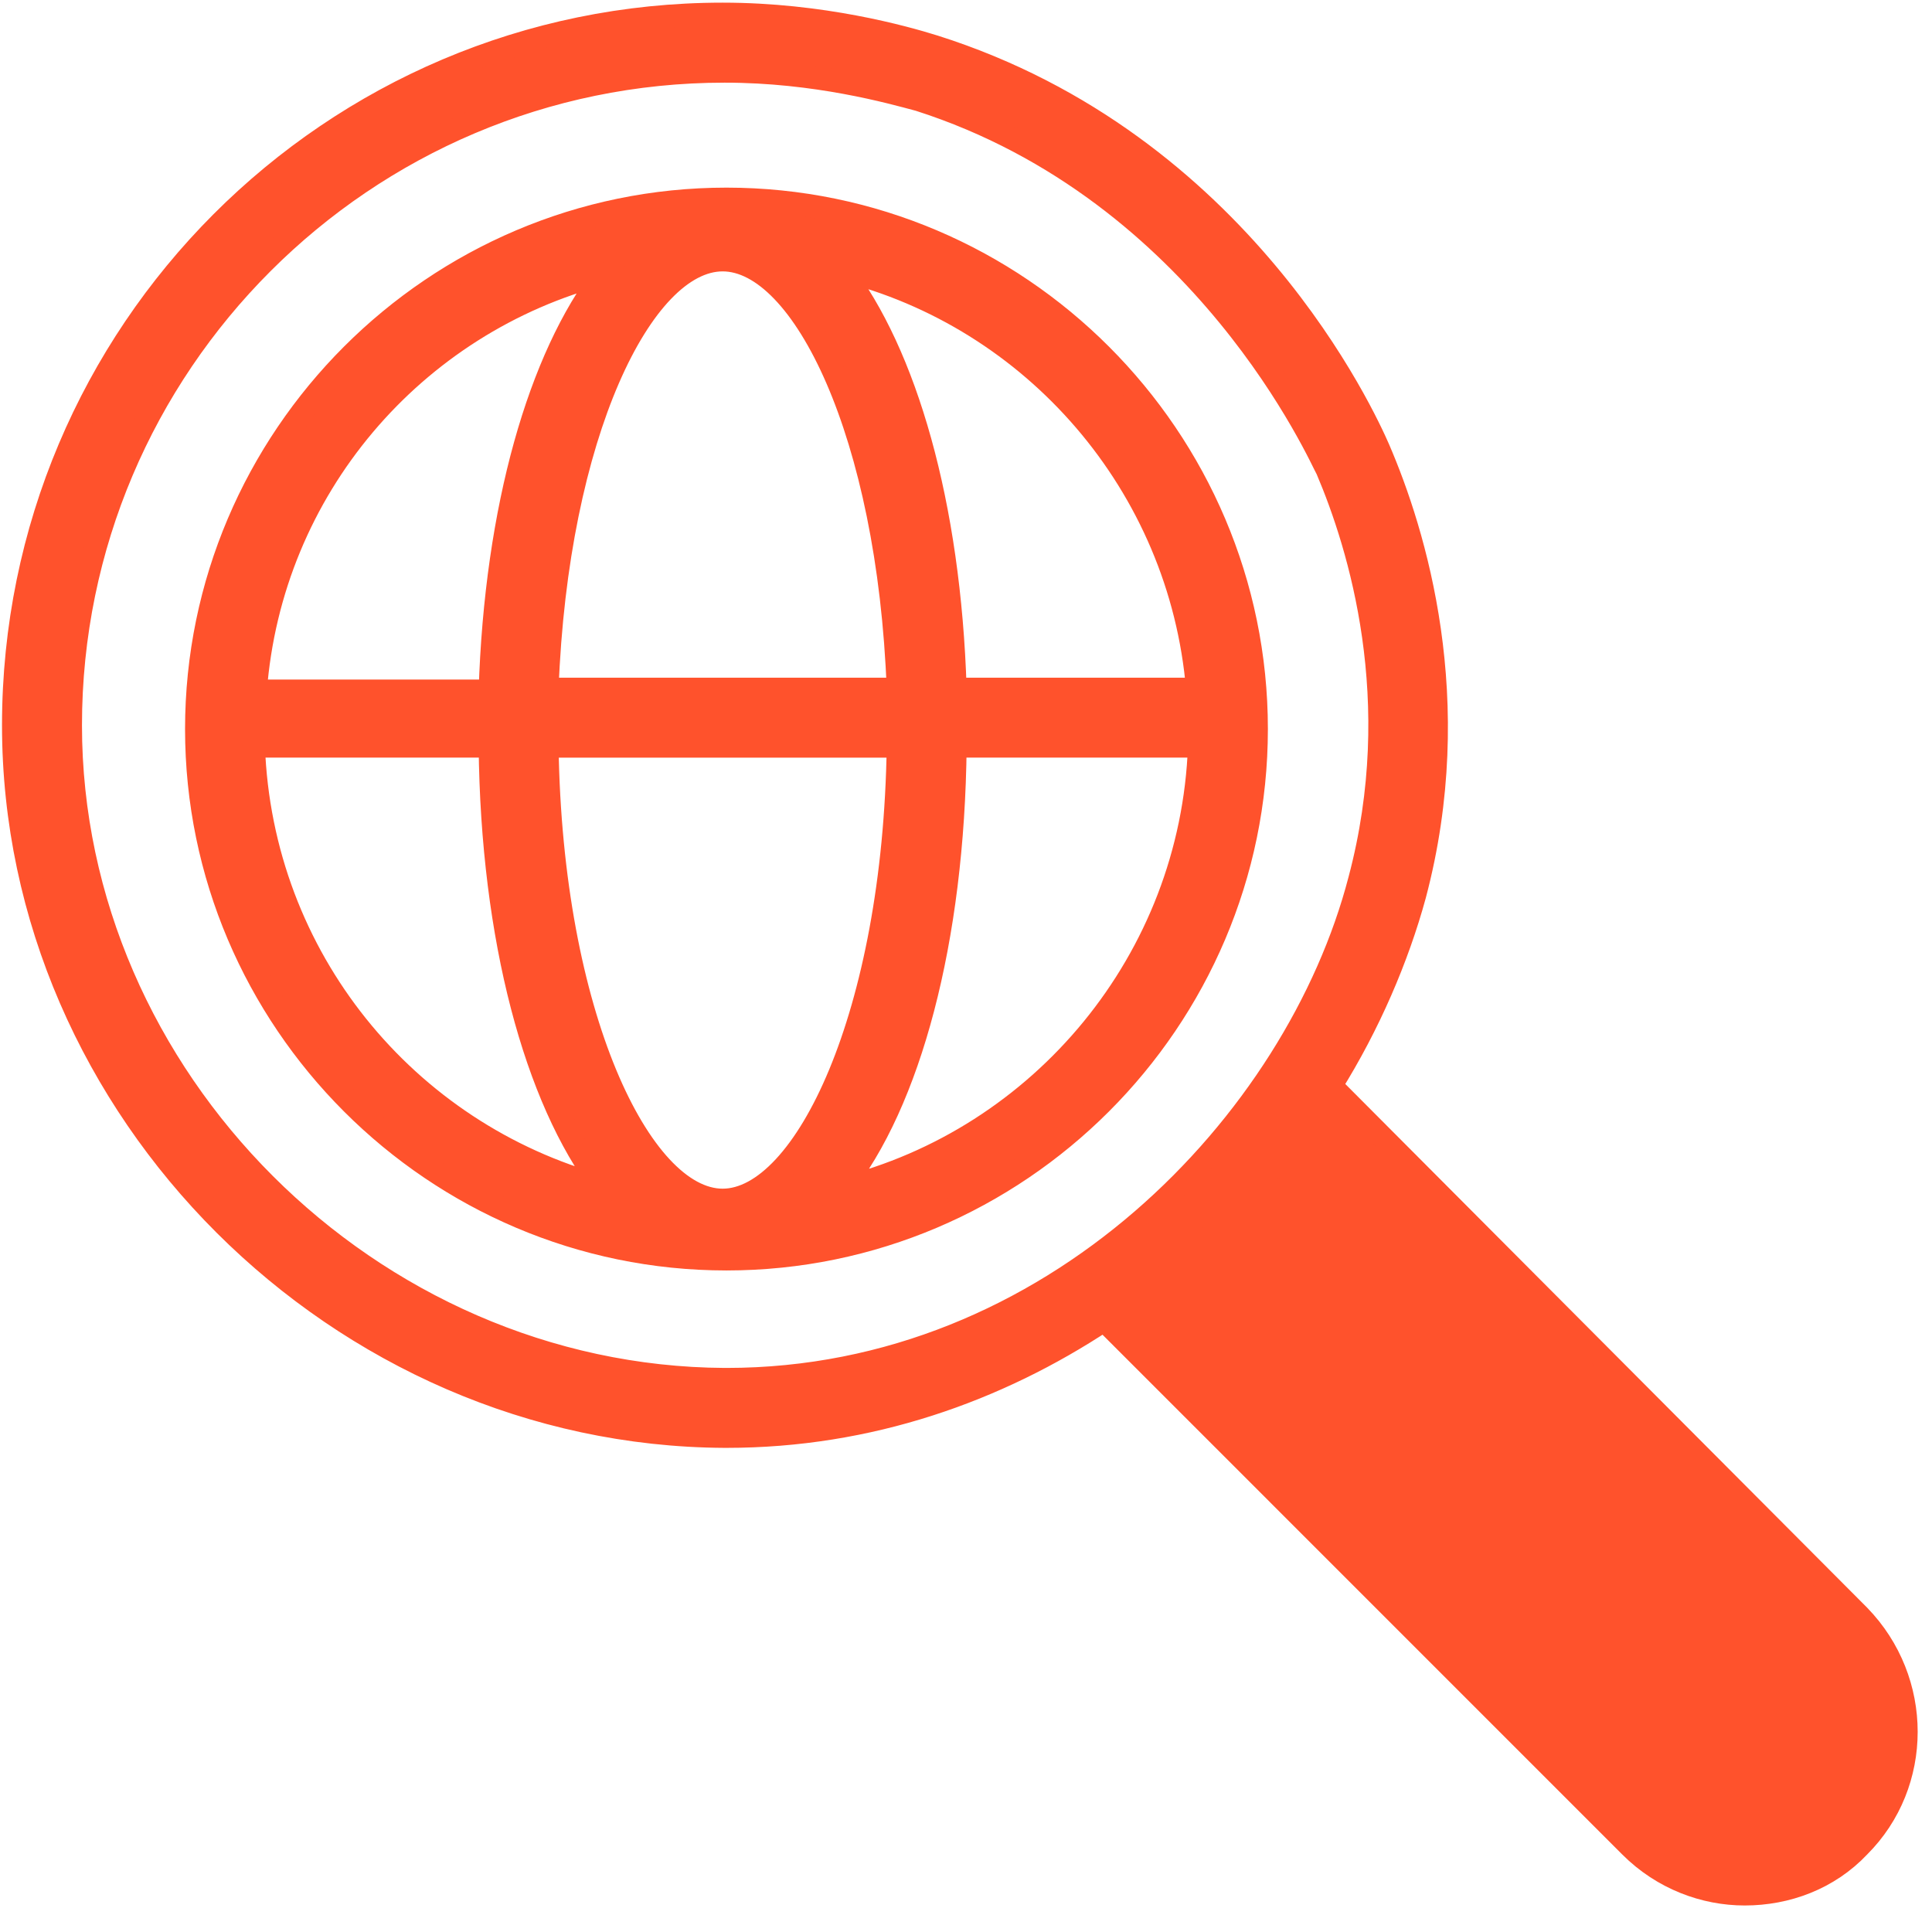
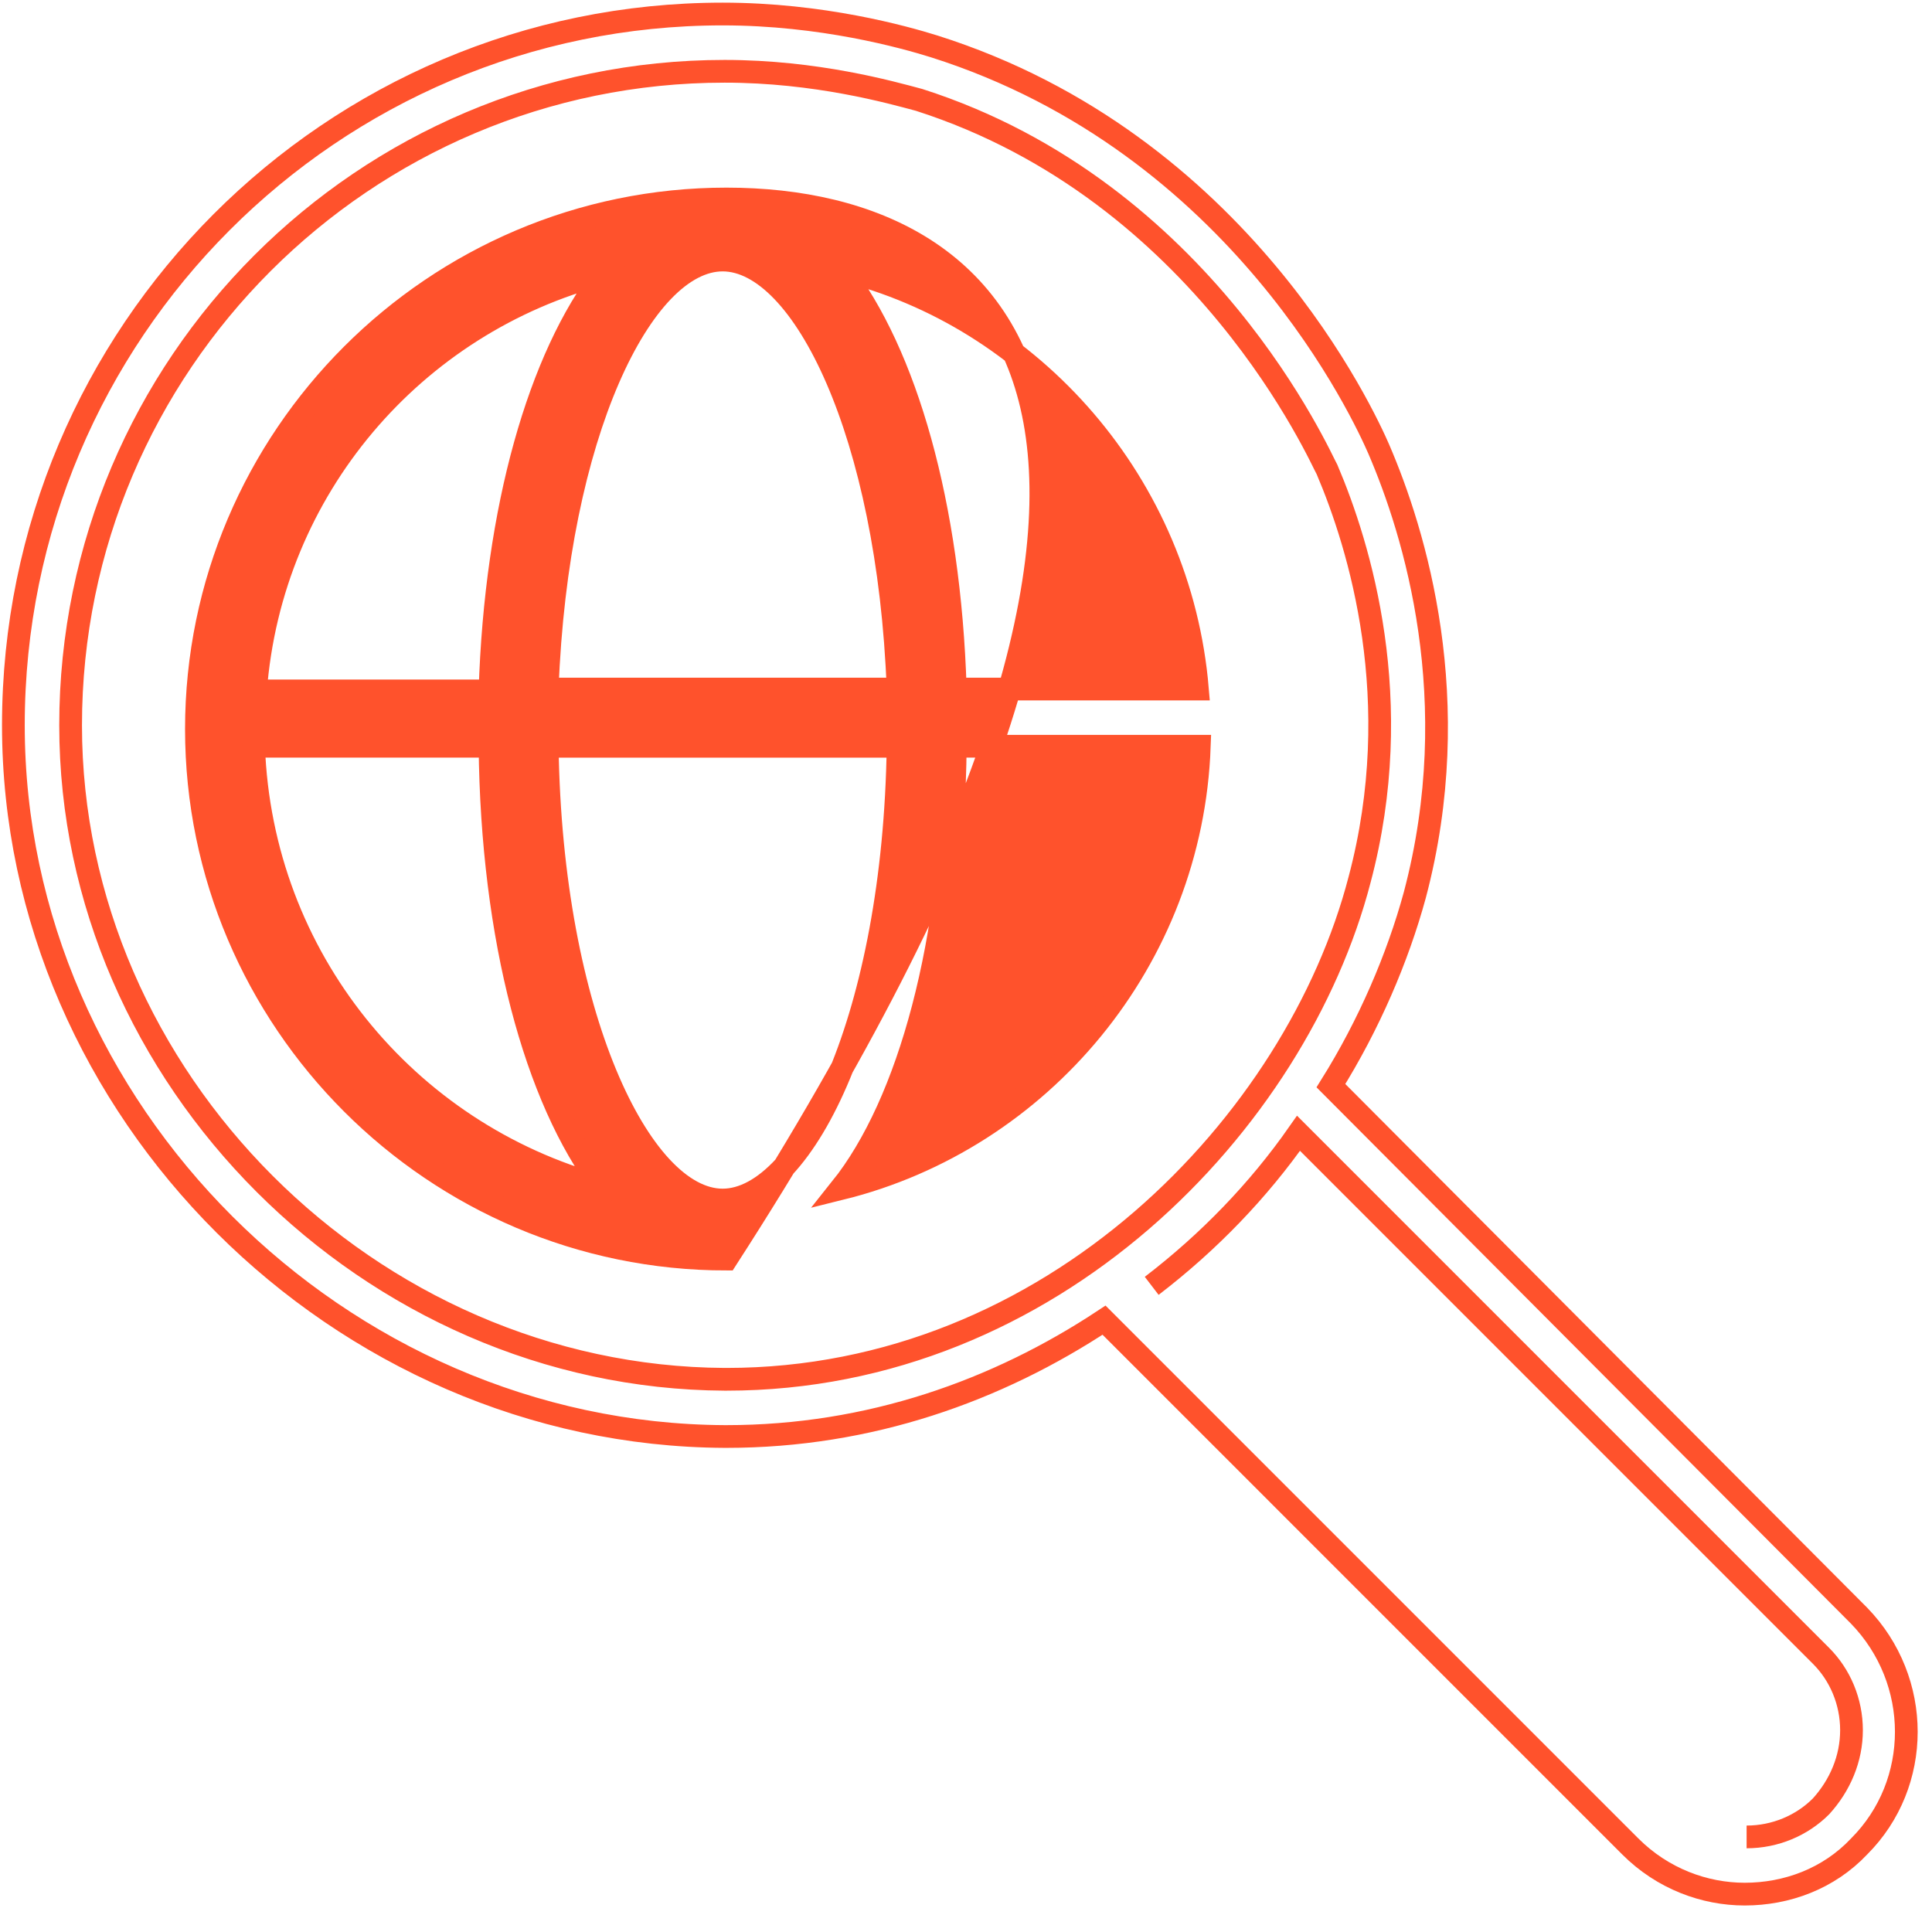
<svg xmlns="http://www.w3.org/2000/svg" width="51" height="51" viewBox="0 0 51 51" fill="none">
-   <path d="M35.133 28.659C36.14 27.048 36.895 25.286 37.348 23.625C38.707 18.491 37.348 14.062 36.392 11.847C36.039 11.041 32.768 3.793 24.664 1.226C23.858 0.974 21.694 0.37 19.077 0.37C8.758 0.37 0.353 8.776 0.353 19.145C0.353 29.313 8.96 37.869 19.127 37.92H19.178C22.953 37.92 26.325 36.712 29.144 34.849L43.036 48.742C43.891 49.597 44.999 50 46.056 50C47.163 50 48.27 49.597 49.076 48.742C50.737 47.081 50.737 44.363 49.076 42.651L35.133 28.659ZM19.128 36.41C9.766 36.359 1.864 28.457 1.864 19.146C1.864 9.633 9.615 1.882 19.128 1.882C21.544 1.882 23.507 2.435 24.262 2.637C31.812 5.053 34.882 12.15 35.033 12.401C35.889 14.415 37.147 18.492 35.889 23.223C34.228 29.615 27.785 36.41 19.178 36.41L19.128 36.41Z" fill="#FF522C" />
  <path d="M46.106 48.49C46.861 48.49 47.566 48.188 48.069 47.685C48.573 47.131 48.875 46.426 48.875 45.672C48.875 44.916 48.573 44.212 48.07 43.709L34.278 29.916C33.221 31.427 31.912 32.786 30.402 33.943M35.133 28.659C36.14 27.048 36.895 25.286 37.348 23.625C38.707 18.491 37.348 14.062 36.392 11.847C36.039 11.041 32.768 3.793 24.664 1.226C23.858 0.974 21.694 0.37 19.077 0.37C8.758 0.37 0.353 8.776 0.353 19.145C0.353 29.313 8.96 37.869 19.127 37.92H19.178C22.953 37.92 26.325 36.712 29.144 34.849L43.036 48.742C43.891 49.597 44.999 50 46.056 50C47.163 50 48.27 49.597 49.076 48.742C50.737 47.081 50.737 44.363 49.076 42.651L35.133 28.659ZM19.128 36.41C9.766 36.359 1.864 28.457 1.864 19.146C1.864 9.633 9.615 1.882 19.128 1.882C21.544 1.882 23.507 2.435 24.262 2.637C31.812 5.053 34.882 12.15 35.033 12.401C35.889 14.415 37.147 18.492 35.889 23.223C34.228 29.615 27.785 36.41 19.178 36.41L19.128 36.41Z" stroke="#FF522C" stroke-width="0.6" />
-   <path d="M19.177 5.253C11.476 5.253 5.185 11.545 5.185 19.245C5.185 26.946 11.477 33.237 19.177 33.237C26.878 33.237 33.169 26.946 33.169 19.245C33.169 11.545 26.878 5.253 19.177 5.253ZM31.609 18.189H25.217C25.066 13.307 23.908 9.33 22.197 7.116C27.281 8.374 31.156 12.803 31.609 18.189ZM19.076 31.678C16.912 31.678 14.546 26.796 14.445 19.7H23.707C23.606 26.797 21.24 31.678 19.076 31.678ZM14.445 18.189C14.697 11.444 16.962 6.864 19.076 6.864C21.19 6.864 23.455 11.444 23.707 18.189H14.445ZM15.955 7.216C14.244 9.431 13.086 13.407 12.935 18.239H6.744C7.147 12.904 10.922 8.525 15.955 7.216ZM6.694 19.699H12.935C12.986 24.783 14.143 29.011 15.905 31.326C10.721 29.916 6.895 25.286 6.694 19.699ZM22.197 31.377C24.009 29.111 25.166 24.833 25.217 19.699H31.659C31.458 25.336 27.482 30.068 22.197 31.377Z" fill="#FF522C" stroke="#FF522C" stroke-width="0.6" />
+   <path d="M19.177 5.253C11.476 5.253 5.185 11.545 5.185 19.245C5.185 26.946 11.477 33.237 19.177 33.237C33.169 11.545 26.878 5.253 19.177 5.253ZM31.609 18.189H25.217C25.066 13.307 23.908 9.33 22.197 7.116C27.281 8.374 31.156 12.803 31.609 18.189ZM19.076 31.678C16.912 31.678 14.546 26.796 14.445 19.7H23.707C23.606 26.797 21.24 31.678 19.076 31.678ZM14.445 18.189C14.697 11.444 16.962 6.864 19.076 6.864C21.19 6.864 23.455 11.444 23.707 18.189H14.445ZM15.955 7.216C14.244 9.431 13.086 13.407 12.935 18.239H6.744C7.147 12.904 10.922 8.525 15.955 7.216ZM6.694 19.699H12.935C12.986 24.783 14.143 29.011 15.905 31.326C10.721 29.916 6.895 25.286 6.694 19.699ZM22.197 31.377C24.009 29.111 25.166 24.833 25.217 19.699H31.659C31.458 25.336 27.482 30.068 22.197 31.377Z" fill="#FF522C" stroke="#FF522C" stroke-width="0.6" />
</svg>